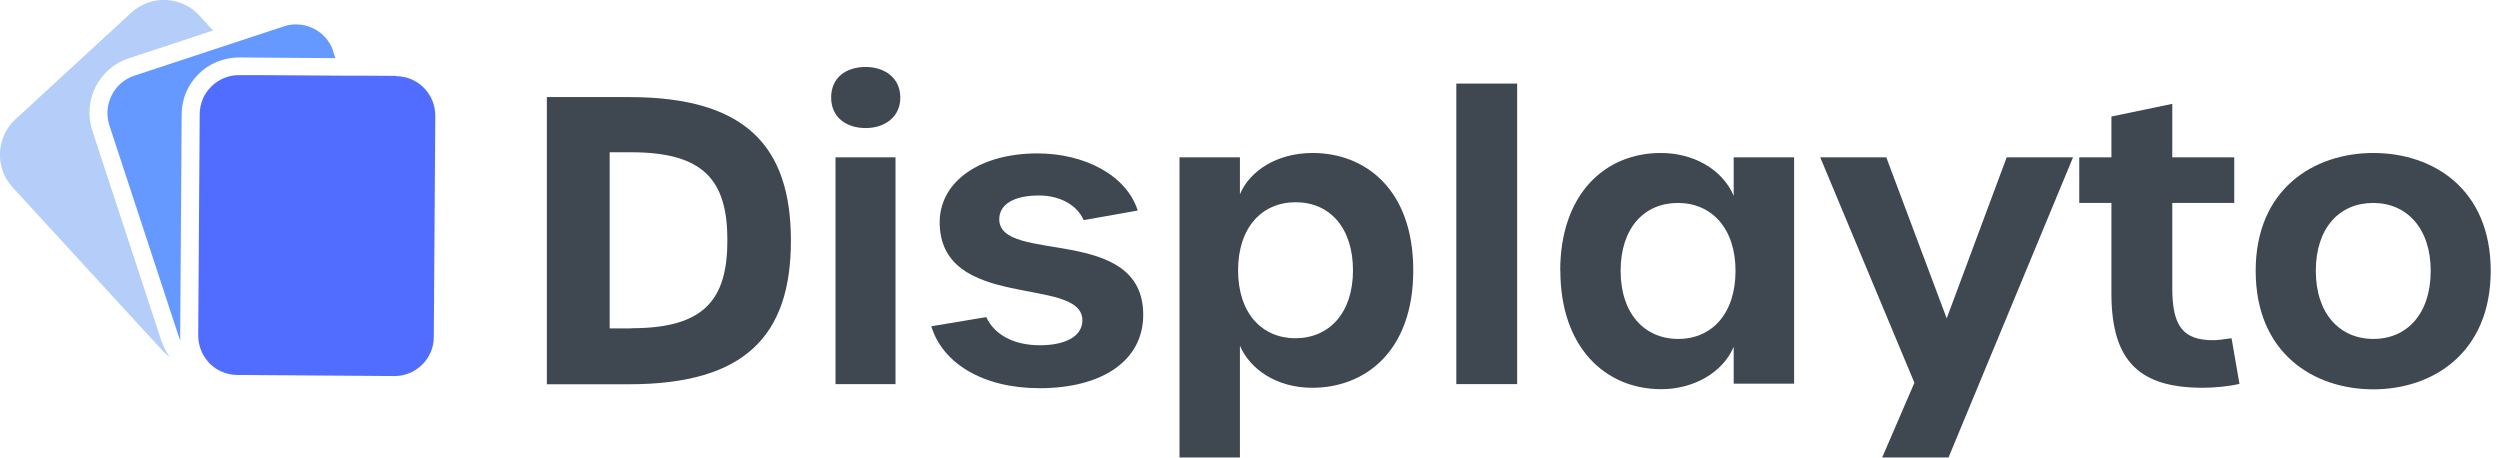
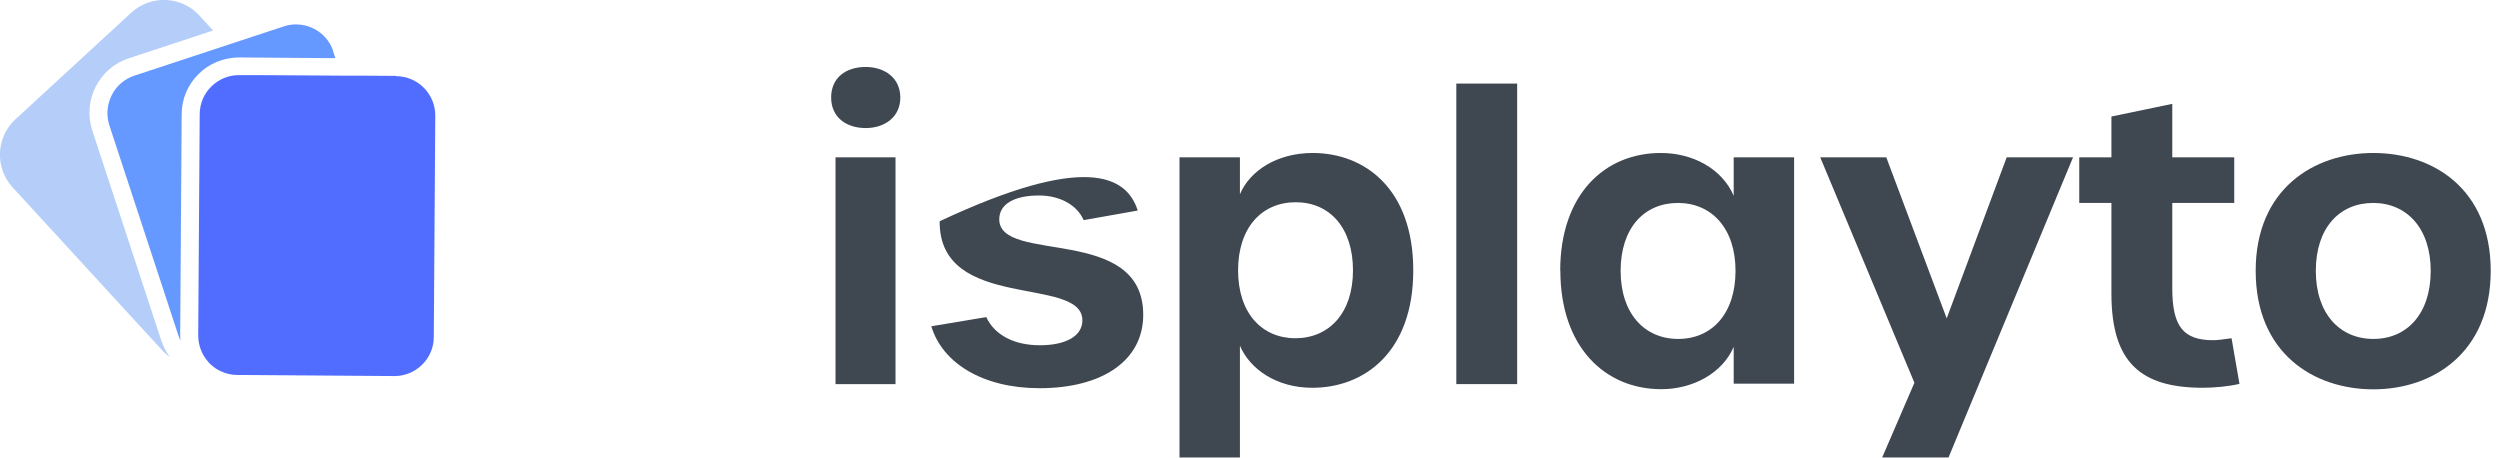
<svg xmlns="http://www.w3.org/2000/svg" width="224" height="41" viewBox="0 0 224 41" fill="none">
-   <path d="M48.998 8.699H56.372C66.806 8.699 70.866 13.101 70.866 21.564C70.866 30.027 66.806 34.429 56.372 34.429H48.998V8.699ZM56.587 29.409C63.075 29.409 65.174 26.887 65.174 21.526C65.174 16.166 63.075 13.643 56.549 13.643H54.626V29.422H56.587V29.409Z" fill="#3F4751" />
  <path d="M74.471 8.737C74.471 6.959 75.786 6 77.569 6C79.239 6 80.668 6.959 80.668 8.737C80.668 10.515 79.239 11.474 77.569 11.474C75.786 11.474 74.471 10.477 74.471 8.737ZM74.863 14.097H80.238V34.416H74.863V14.097Z" fill="#3F4751" />
-   <path d="M83.449 29.232L88.369 28.413C89.115 30.014 90.861 30.935 93.175 30.935C95.49 30.935 96.982 30.115 96.982 28.703C96.982 24.654 84.12 27.959 84.195 19.823C84.271 16.166 87.901 13.744 92.96 13.744C97.159 13.744 100.941 15.699 101.94 18.865L97.096 19.723C96.489 18.335 94.921 17.515 93.099 17.515C90.861 17.515 89.533 18.297 89.533 19.647C89.533 23.695 102.433 20.076 102.433 28.211C102.433 32.26 98.841 34.782 93.137 34.782C88.078 34.782 84.448 32.55 83.449 29.245V29.232Z" fill="#3F4751" />
+   <path d="M83.449 29.232L88.369 28.413C89.115 30.014 90.861 30.935 93.175 30.935C95.49 30.935 96.982 30.115 96.982 28.703C96.982 24.654 84.12 27.959 84.195 19.823C97.159 13.744 100.941 15.699 101.94 18.865L97.096 19.723C96.489 18.335 94.921 17.515 93.099 17.515C90.861 17.515 89.533 18.297 89.533 19.647C89.533 23.695 102.433 20.076 102.433 28.211C102.433 32.26 98.841 34.782 93.137 34.782C88.078 34.782 84.448 32.55 83.449 29.245V29.232Z" fill="#3F4751" />
  <path d="M105.684 14.098H111.097V17.402C111.982 15.309 114.41 13.707 117.61 13.707C122.277 13.707 126.628 16.911 126.628 24.226C126.628 31.541 122.252 34.745 117.585 34.745C114.372 34.745 111.995 33.08 111.097 30.974V40.988H105.684V14.098ZM121.227 24.226C121.227 20.392 119.128 18.121 116.093 18.121C113.057 18.121 110.932 20.392 110.932 24.226C110.932 28.06 113.07 30.305 116.067 30.305C119.065 30.305 121.227 28.073 121.227 24.226Z" fill="#3F4751" />
  <path d="M130.486 7.488H135.937V34.416H130.486V7.488Z" fill="#3F4751" />
  <path d="M139.795 24.264C139.795 17.44 143.754 13.707 148.813 13.707C151.696 13.707 154.302 15.132 155.339 17.541V14.098H160.752V34.379H155.339V31.075C154.34 33.42 151.709 34.871 148.851 34.871C143.792 34.871 139.808 31.075 139.808 24.251L139.795 24.264ZM155.503 24.264C155.503 20.467 153.366 18.184 150.343 18.184C147.32 18.184 145.208 20.43 145.208 24.264C145.208 28.098 147.346 30.368 150.368 30.368C153.391 30.368 155.503 28.098 155.503 24.264Z" fill="#3F4751" />
  <path d="M171.54 34.316L163.092 14.098H169.011L174.424 28.526L179.799 14.098H185.744L174.588 40.988H168.644L171.528 34.303L171.54 34.316Z" fill="#3F4751" />
  <path d="M189.184 26.319V18.184H186.301V14.098H189.184V10.44L194.636 9.305V14.098H200.188V18.184H194.636V25.827C194.636 29.27 195.635 30.481 198.303 30.481C198.733 30.481 199.201 30.406 199.947 30.305L200.656 34.391C199.834 34.606 198.442 34.744 197.38 34.744C191.828 34.744 189.184 32.499 189.184 26.319Z" fill="#3F4751" />
  <path d="M202.109 24.264C202.109 16.948 207.308 13.707 212.657 13.707C218.007 13.707 223.168 16.936 223.168 24.264C223.168 31.592 218.007 34.884 212.657 34.884C207.308 34.884 202.109 31.655 202.109 24.264ZM217.792 24.264C217.792 20.467 215.655 18.184 212.632 18.184C209.609 18.184 207.497 20.43 207.497 24.264C207.497 28.098 209.635 30.368 212.657 30.368C215.68 30.368 217.792 28.098 217.792 24.264Z" fill="#3F4751" />
  <path d="M8.273 11.709C7.848 10.409 7.945 9.013 8.564 7.786C9.183 6.559 10.238 5.648 11.536 5.223L19.094 2.733L17.869 1.396C16.255 -0.365 13.514 -0.486 11.755 1.141L1.395 10.677C-0.364 12.292 -0.486 15.037 1.14 16.799L14.533 31.387C14.739 31.618 14.969 31.812 15.224 31.995C14.896 31.557 14.642 31.072 14.46 30.537L8.273 11.709Z" fill="#B4CEF9" />
  <path d="M29.865 4.603C29.574 3.704 28.943 2.975 28.106 2.562C27.609 2.307 27.063 2.186 26.517 2.186C26.141 2.186 25.777 2.246 25.413 2.368L20.294 4.056L12.045 6.777C11.147 7.069 10.419 7.7 10.007 8.538C9.582 9.377 9.509 10.336 9.8 11.235L15.987 30.063C16.036 30.221 16.096 30.366 16.169 30.512C16.157 30.354 16.145 30.209 16.145 30.051L16.278 10.239C16.278 8.866 16.824 7.579 17.807 6.619C18.741 5.696 19.966 5.198 21.276 5.149C21.337 5.149 21.386 5.149 21.446 5.149L30.047 5.21L29.865 4.651V4.603Z" fill="#6699FF" />
  <path d="M35.52 6.801L32.281 6.777H31.431H30.582L22.758 6.729H21.436C21.436 6.729 21.423 6.729 21.411 6.729C20.477 6.729 19.604 7.093 18.936 7.749C18.269 8.405 17.893 9.292 17.893 10.239L17.76 30.051C17.76 30.925 18.075 31.763 18.645 32.407C18.682 32.456 18.73 32.504 18.767 32.553C18.803 32.589 18.839 32.626 18.876 32.65C19.143 32.905 19.446 33.112 19.773 33.258C20.235 33.476 20.732 33.598 21.253 33.598H21.63L35.325 33.695H35.35C36.284 33.695 37.157 33.33 37.825 32.675C38.492 32.019 38.868 31.132 38.868 30.184L39.001 10.373C39.013 8.429 37.448 6.838 35.508 6.826L35.52 6.801Z" fill="#506DFF" />
</svg>